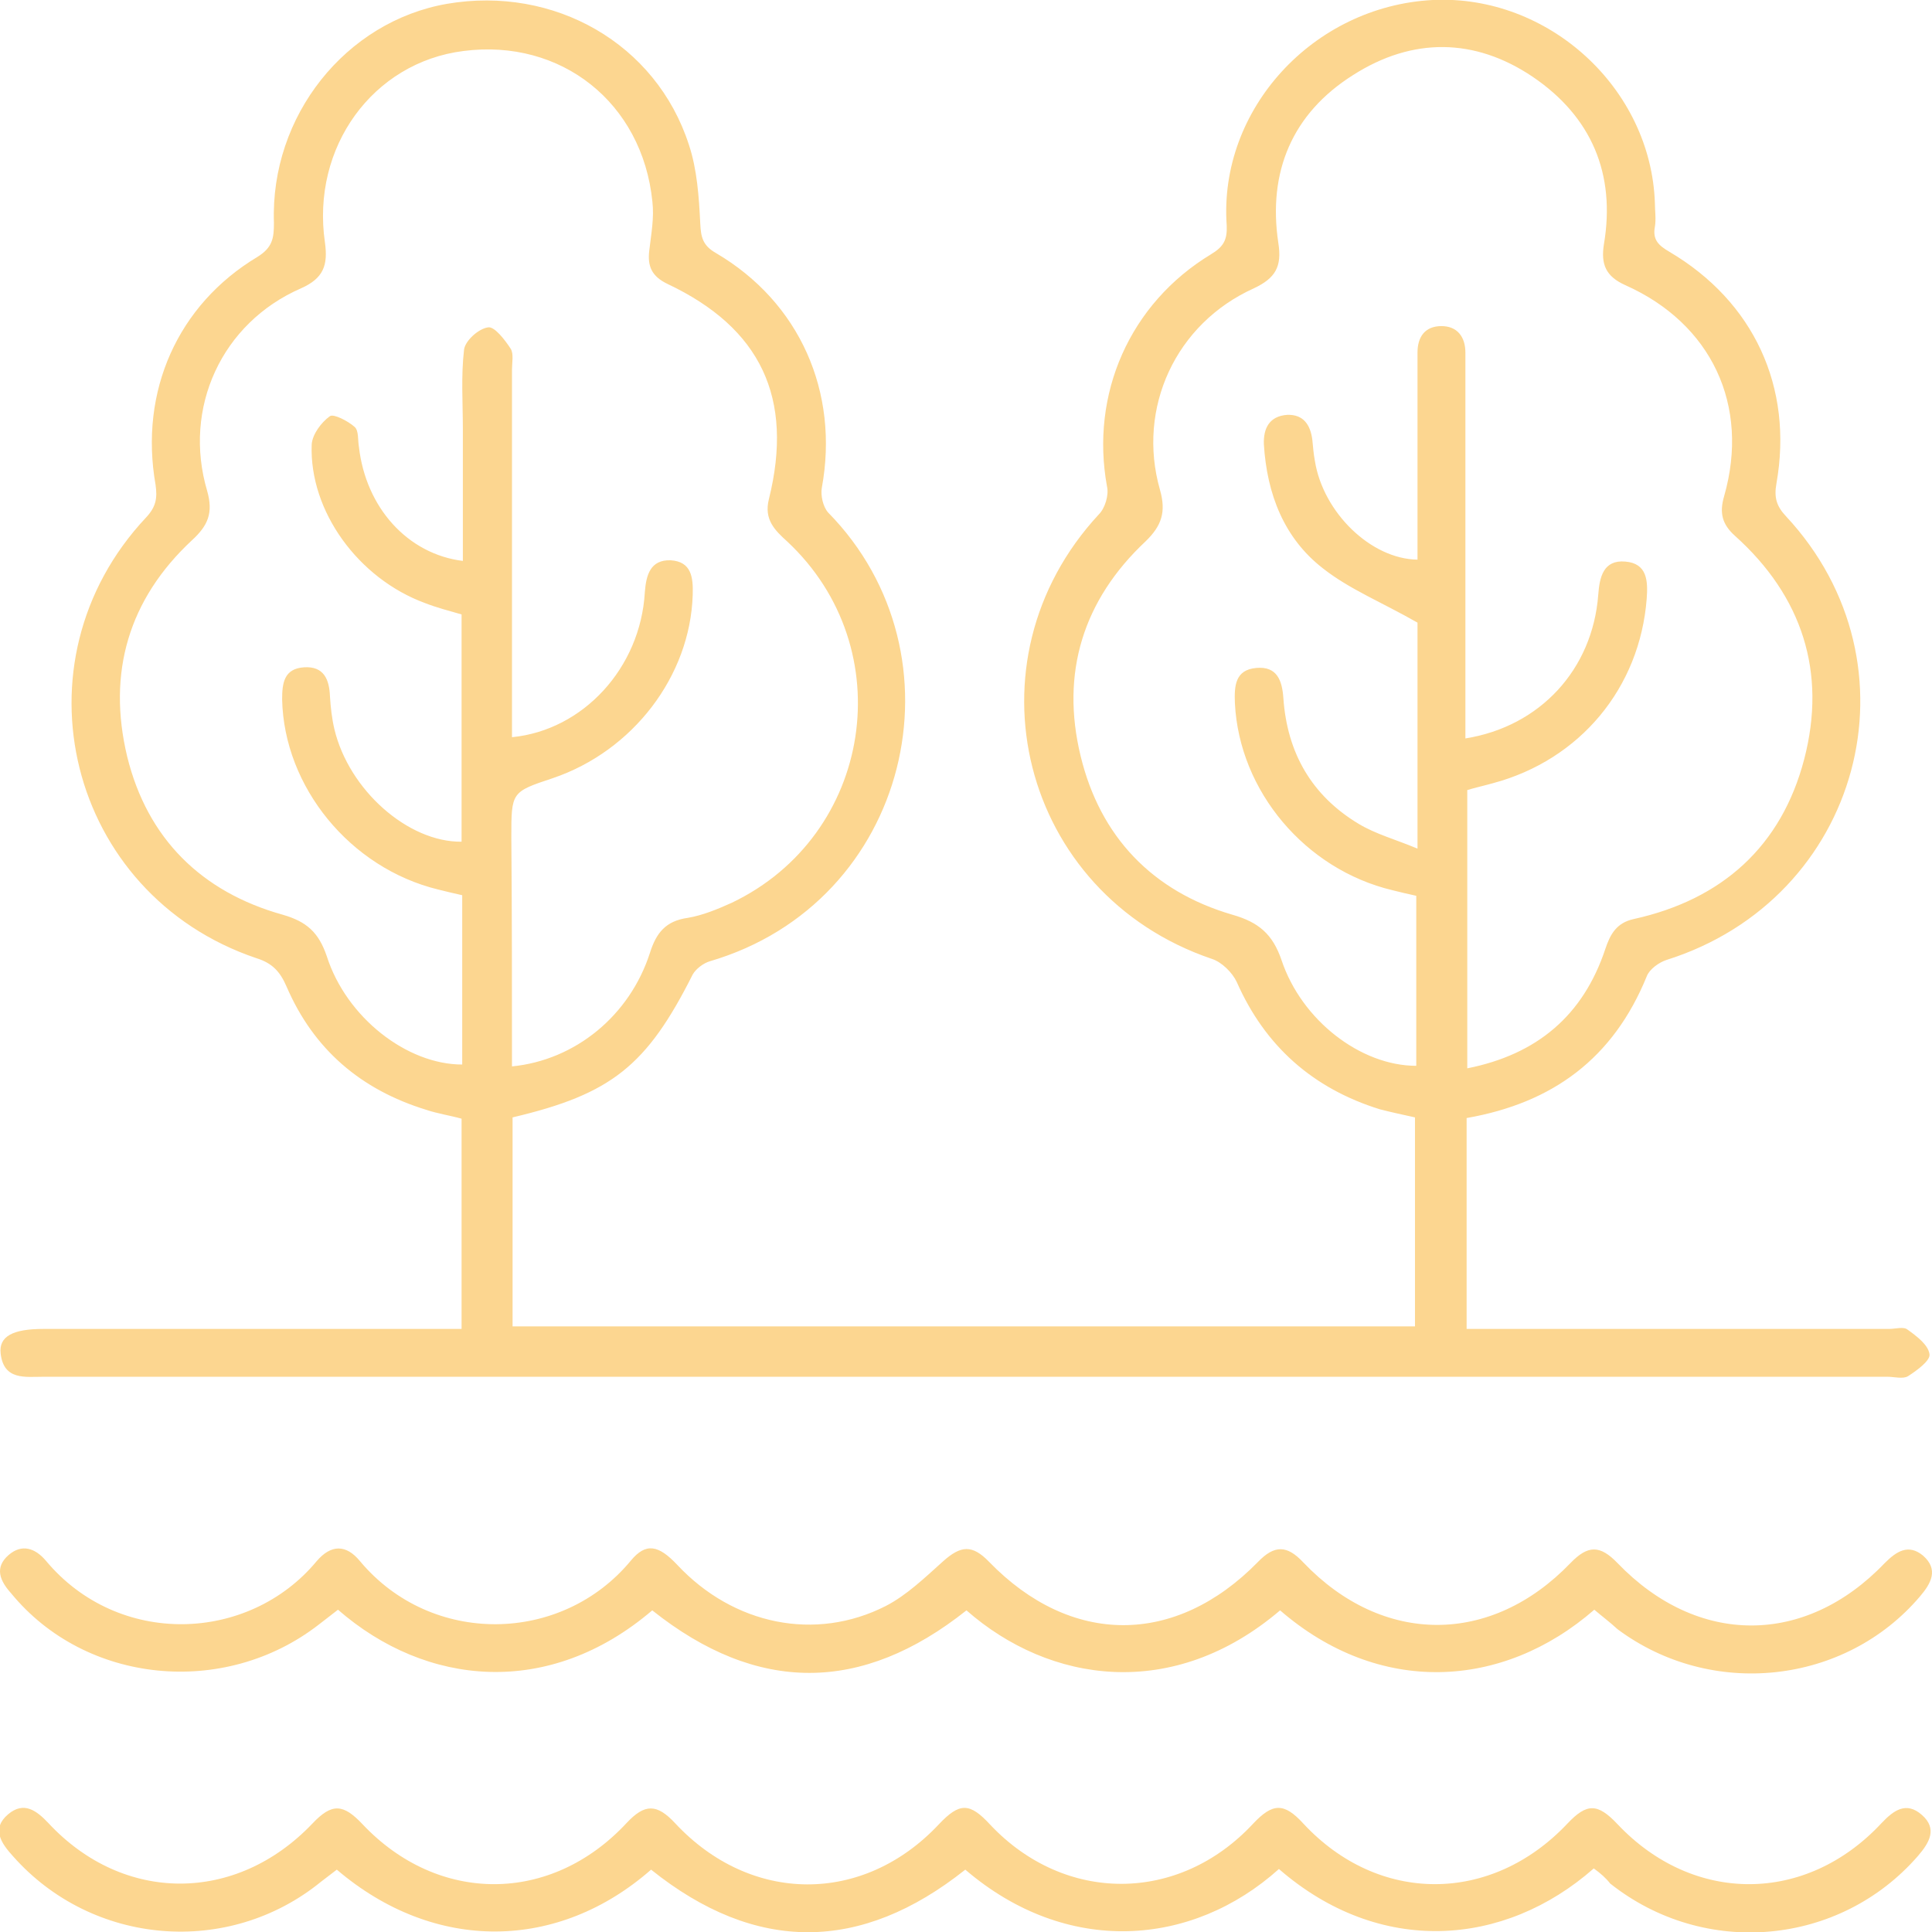
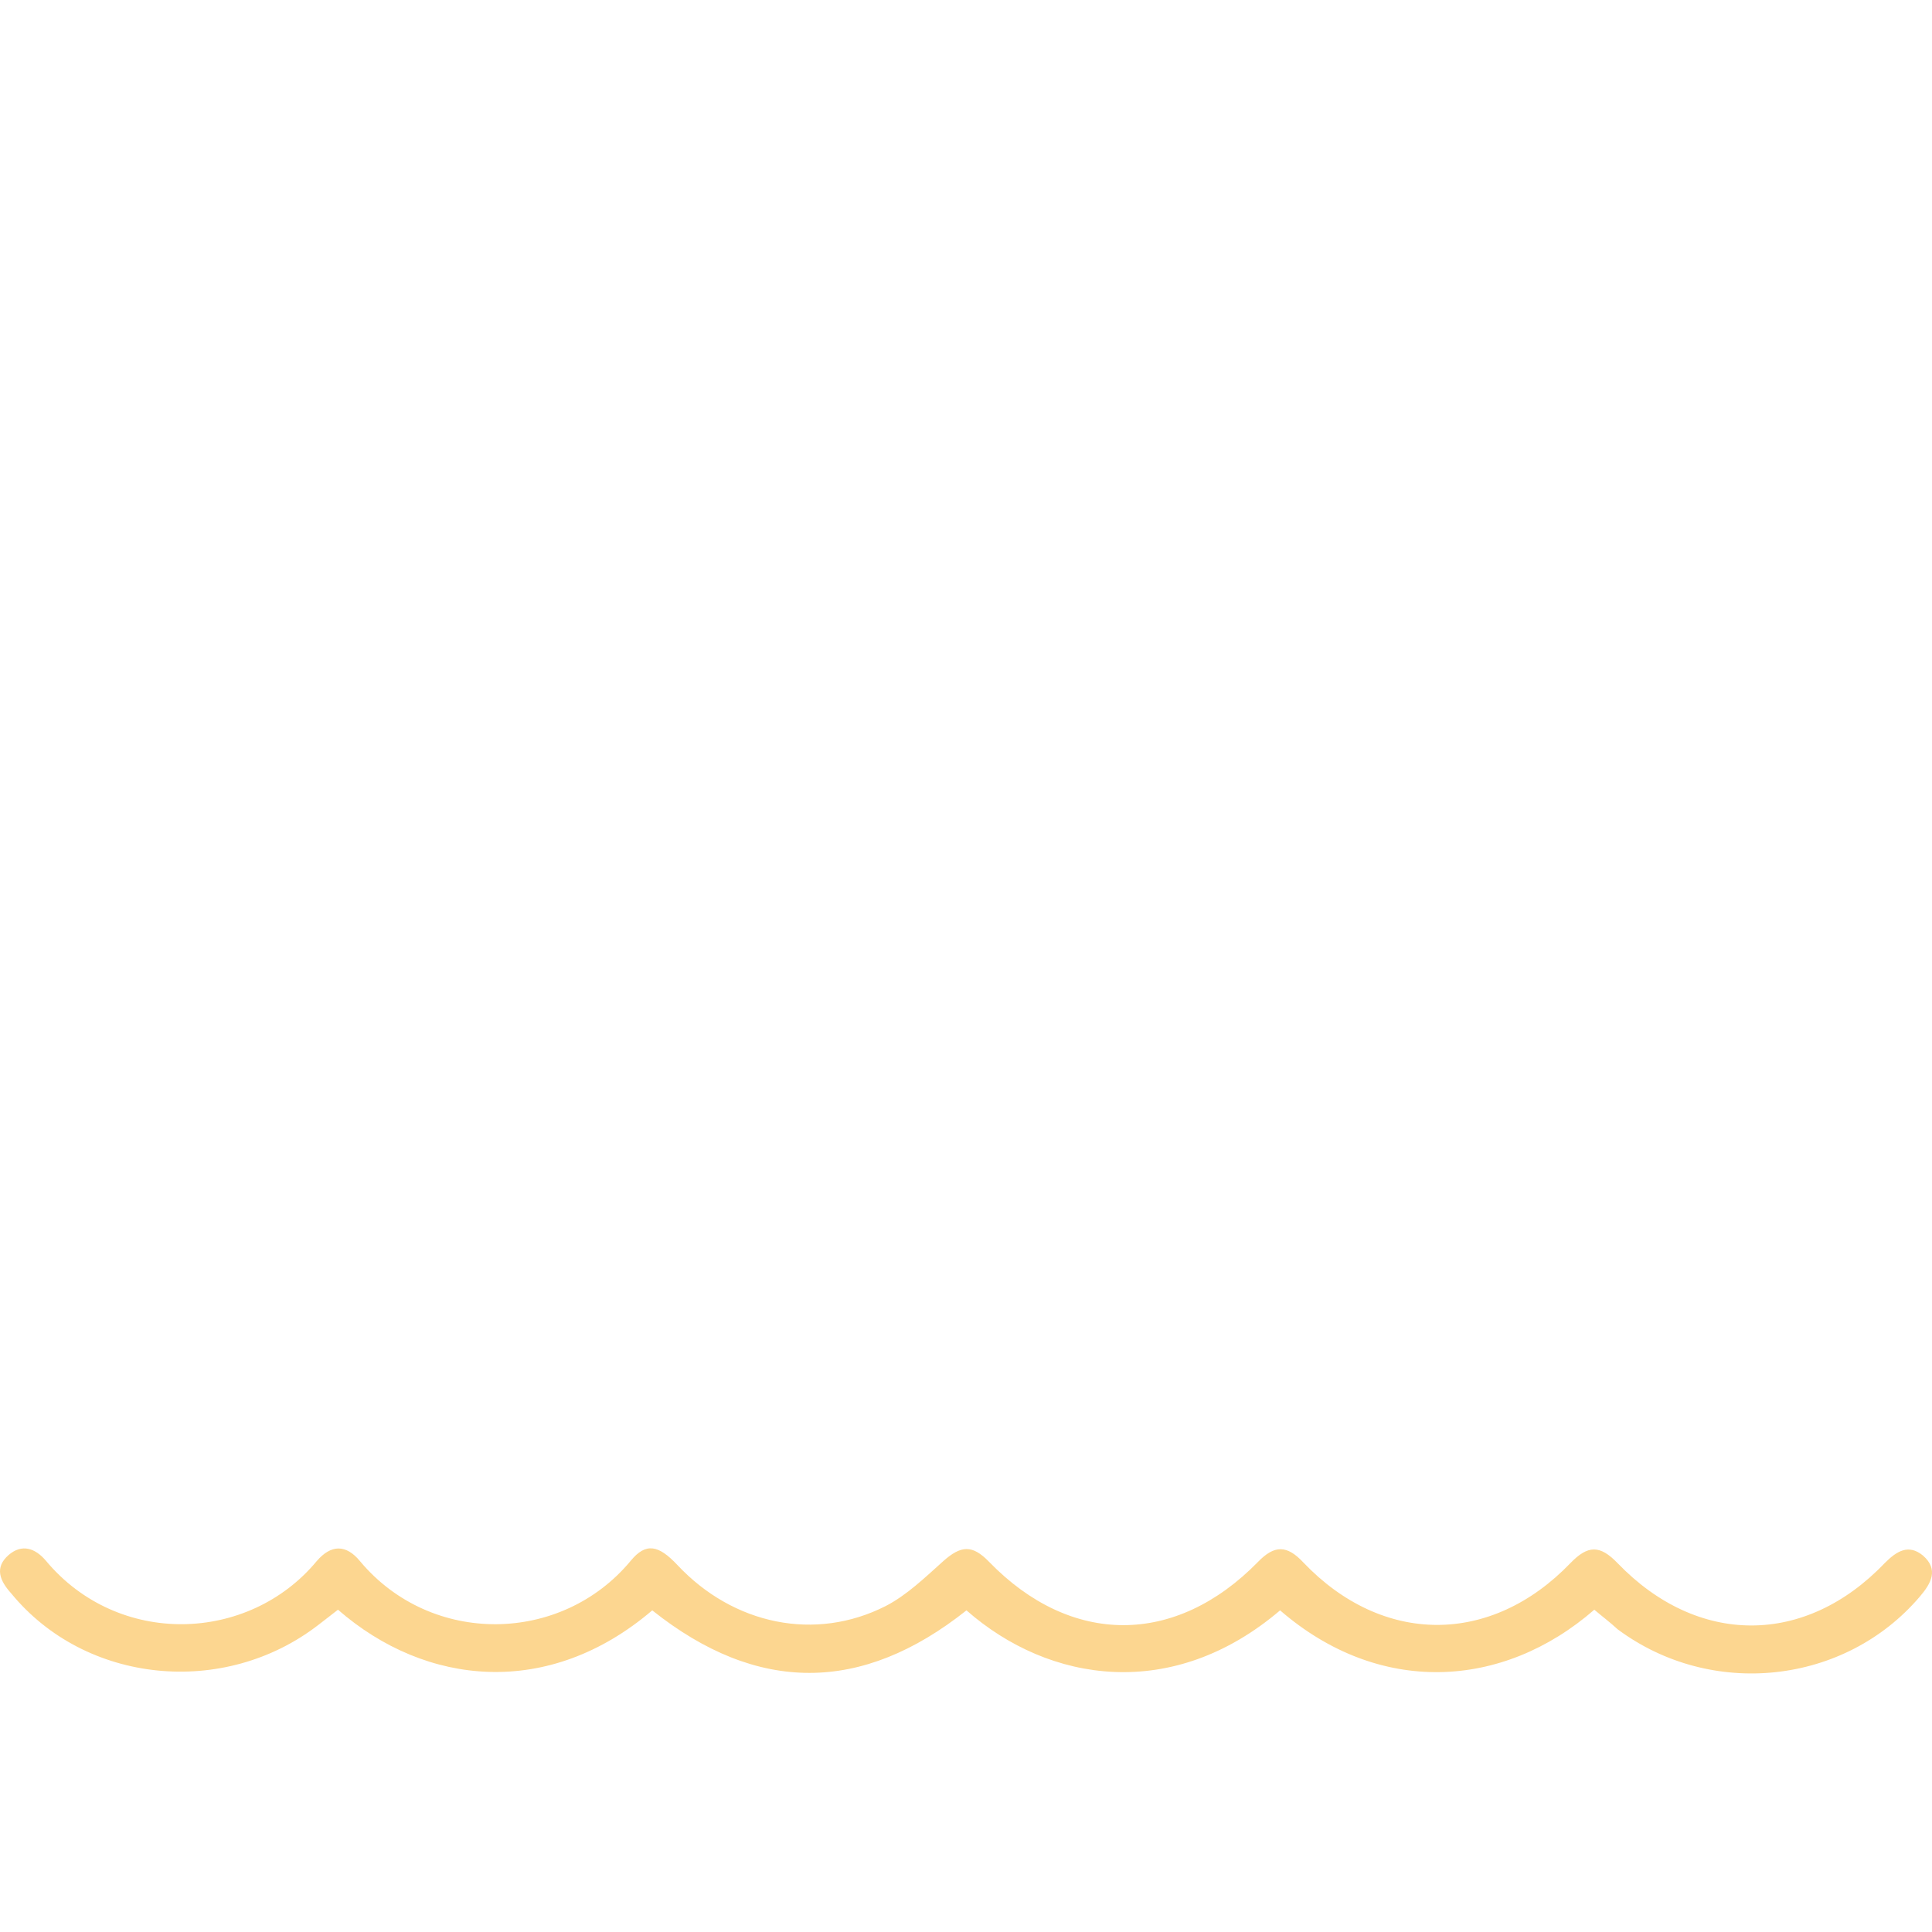
<svg xmlns="http://www.w3.org/2000/svg" width="33" height="33" viewBox="0 0 33 33" fill="none">
  <g clip-path="url(#clip0_4099_18034)">
-     <path d="M25.051 19.097C25.051 20.301 25.051 21.473 25.051 22.699C25.212 22.699 25.352 22.699 25.503 22.699C27.762 22.699 30.01 22.699 32.269 22.699C32.376 22.699 32.516 22.656 32.581 22.71C32.731 22.817 32.935 22.968 32.957 23.129C32.978 23.237 32.742 23.409 32.591 23.506C32.505 23.559 32.355 23.516 32.236 23.516C21.738 23.516 11.251 23.516 0.753 23.516C0.43 23.516 0.064 23.581 0.011 23.119C-0.022 22.828 0.215 22.699 0.742 22.699C2.969 22.699 5.195 22.699 7.422 22.699C7.562 22.699 7.712 22.699 7.884 22.699C7.884 21.484 7.884 20.312 7.884 19.108C7.691 19.054 7.476 19.022 7.282 18.957C6.163 18.613 5.357 17.925 4.894 16.85C4.786 16.602 4.657 16.452 4.378 16.366C1.162 15.28 0.172 11.312 2.495 8.839C2.667 8.656 2.689 8.506 2.657 8.28C2.377 6.688 3.033 5.205 4.399 4.387C4.657 4.226 4.679 4.065 4.679 3.807C4.614 1.979 5.905 0.366 7.637 0.065C9.465 -0.247 11.208 0.742 11.767 2.473C11.907 2.893 11.939 3.366 11.961 3.817C11.972 4.054 12.004 4.194 12.23 4.323C13.66 5.162 14.338 6.699 14.037 8.334C14.015 8.463 14.058 8.656 14.144 8.753C16.543 11.194 15.543 15.42 12.122 16.42C12.015 16.452 11.886 16.549 11.832 16.645C11.047 18.205 10.444 18.688 8.755 19.086C8.755 20.269 8.755 21.452 8.755 22.656C13.897 22.656 19.017 22.656 24.169 22.656C24.169 21.473 24.169 20.301 24.169 19.086C23.976 19.043 23.771 19 23.567 18.947C22.427 18.592 21.609 17.871 21.125 16.774C21.05 16.613 20.867 16.43 20.695 16.377C17.436 15.269 16.435 11.301 18.77 8.785C18.877 8.678 18.942 8.452 18.909 8.312C18.619 6.731 19.297 5.183 20.684 4.344C20.899 4.215 20.964 4.097 20.953 3.85C20.813 1.871 22.427 0.108 24.47 0C26.449 -0.097 28.203 1.506 28.267 3.473C28.267 3.602 28.289 3.742 28.267 3.871C28.224 4.097 28.332 4.194 28.515 4.301C29.956 5.151 30.634 6.613 30.343 8.258C30.3 8.495 30.343 8.645 30.505 8.817C32.871 11.355 31.785 15.355 28.461 16.398C28.332 16.441 28.17 16.559 28.127 16.678C27.557 18.076 26.525 18.839 25.051 19.097ZM24.191 15.301C24.04 15.269 23.911 15.237 23.782 15.205C22.297 14.85 21.168 13.516 21.093 12.011C21.082 11.721 21.093 11.441 21.459 11.409C21.814 11.377 21.9 11.624 21.921 11.925C21.986 12.861 22.405 13.592 23.212 14.075C23.502 14.248 23.825 14.334 24.212 14.495C24.212 13.731 24.212 13.097 24.212 12.452C24.212 11.796 24.212 11.14 24.212 10.635C23.61 10.291 23.05 10.065 22.599 9.71C21.932 9.194 21.641 8.441 21.588 7.592C21.577 7.312 21.684 7.108 21.986 7.086C22.265 7.076 22.384 7.258 22.416 7.516C22.427 7.635 22.437 7.753 22.459 7.871C22.599 8.753 23.416 9.549 24.212 9.559C24.212 9.409 24.212 9.269 24.212 9.119C24.212 8.086 24.212 7.054 24.212 6.022C24.212 5.753 24.341 5.57 24.621 5.57C24.89 5.57 25.03 5.753 25.03 6.022C25.03 6.129 25.03 6.237 25.03 6.344C25.03 8.291 25.03 10.237 25.03 12.183C25.03 12.323 25.03 12.463 25.03 12.613C26.31 12.409 27.202 11.43 27.299 10.162C27.321 9.86 27.385 9.559 27.762 9.592C28.138 9.624 28.149 9.925 28.127 10.226C28.009 11.753 26.987 12.979 25.503 13.377C25.352 13.42 25.202 13.452 25.062 13.495C25.062 15.086 25.062 16.645 25.062 18.248C26.256 18.011 27.041 17.344 27.418 16.215C27.503 15.957 27.611 15.764 27.901 15.699C29.418 15.366 30.429 14.452 30.817 12.968C31.204 11.484 30.784 10.183 29.633 9.151C29.418 8.957 29.364 8.764 29.45 8.473C29.891 6.925 29.235 5.527 27.762 4.871C27.428 4.721 27.342 4.516 27.396 4.172C27.6 2.968 27.181 1.99 26.18 1.312C25.191 0.645 24.126 0.635 23.115 1.28C22.072 1.936 21.652 2.936 21.835 4.151C21.9 4.559 21.781 4.753 21.416 4.925C20.082 5.527 19.415 6.968 19.813 8.366C19.92 8.742 19.845 8.979 19.566 9.248C18.501 10.248 18.113 11.495 18.458 12.914C18.791 14.291 19.684 15.226 21.05 15.624C21.502 15.753 21.738 15.957 21.889 16.398C22.233 17.43 23.244 18.205 24.191 18.205C24.191 17.237 24.191 16.291 24.191 15.301ZM8.745 18.215C9.831 18.108 10.756 17.344 11.1 16.28C11.208 15.936 11.369 15.731 11.746 15.678C12.004 15.635 12.262 15.527 12.499 15.42C14.908 14.269 15.403 11.075 13.445 9.248C13.23 9.054 13.047 8.871 13.133 8.527C13.563 6.796 12.993 5.602 11.402 4.85C11.133 4.721 11.057 4.549 11.09 4.28C11.122 4 11.176 3.721 11.143 3.441C10.971 1.753 9.584 0.656 7.917 0.871C6.368 1.065 5.314 2.516 5.55 4.14C5.604 4.527 5.529 4.753 5.141 4.925C3.786 5.516 3.119 6.968 3.539 8.387C3.646 8.764 3.55 8.979 3.281 9.226C2.194 10.237 1.829 11.495 2.173 12.925C2.517 14.323 3.442 15.237 4.829 15.624C5.238 15.742 5.443 15.925 5.582 16.334C5.916 17.377 6.948 18.183 7.895 18.183C7.895 17.226 7.895 16.258 7.895 15.291C7.744 15.258 7.615 15.226 7.486 15.194C5.98 14.828 4.851 13.441 4.819 11.947C4.819 11.667 4.851 11.42 5.195 11.398C5.529 11.377 5.625 11.602 5.636 11.893C5.647 12.075 5.668 12.269 5.711 12.452C5.959 13.495 6.97 14.387 7.884 14.377C7.884 13.086 7.884 11.785 7.884 10.495C7.658 10.43 7.454 10.377 7.26 10.301C6.12 9.882 5.281 8.731 5.324 7.592C5.335 7.42 5.486 7.215 5.636 7.108C5.701 7.065 5.948 7.194 6.056 7.291C6.131 7.355 6.109 7.516 6.131 7.635C6.249 8.667 6.959 9.463 7.906 9.581C7.906 8.828 7.906 8.076 7.906 7.334C7.906 6.882 7.873 6.42 7.927 5.968C7.949 5.817 8.175 5.613 8.336 5.592C8.444 5.57 8.626 5.807 8.723 5.957C8.777 6.043 8.745 6.194 8.745 6.312C8.745 8.258 8.745 10.205 8.745 12.151C8.745 12.291 8.745 12.441 8.745 12.592C9.96 12.473 10.939 11.409 11.014 10.118C11.036 9.817 11.111 9.559 11.455 9.57C11.81 9.592 11.842 9.86 11.832 10.162C11.789 11.549 10.81 12.828 9.444 13.291C8.734 13.527 8.734 13.527 8.734 14.301C8.745 15.602 8.745 16.893 8.745 18.215Z" fill="#FCD690" />
-     <path d="M27.223 31.914C25.695 33.258 23.566 33.419 21.845 31.924C20.36 33.258 18.22 33.419 16.488 31.935C14.703 33.355 12.906 33.365 11.121 31.935C9.54 33.322 7.431 33.365 5.753 31.935C5.667 32 5.571 32.075 5.485 32.14C3.903 33.43 1.58 33.236 0.225 31.709C0.02 31.484 -0.152 31.236 0.139 30.989C0.408 30.763 0.623 30.924 0.827 31.14C2.107 32.516 4.032 32.516 5.334 31.15C5.667 30.796 5.861 30.806 6.194 31.161C7.485 32.527 9.411 32.527 10.701 31.14C11.013 30.806 11.218 30.806 11.53 31.14C12.82 32.527 14.746 32.537 16.036 31.161C16.391 30.785 16.563 30.785 16.918 31.172C18.188 32.516 20.134 32.516 21.404 31.15C21.737 30.796 21.931 30.785 22.264 31.15C23.544 32.527 25.47 32.527 26.771 31.15C27.105 30.796 27.287 30.796 27.631 31.161C28.922 32.527 30.848 32.527 32.138 31.14C32.343 30.924 32.558 30.763 32.827 31C33.096 31.236 32.956 31.473 32.762 31.699C31.428 33.236 29.116 33.451 27.503 32.172C27.427 32.075 27.341 32 27.223 31.914Z" fill="#FCD690" />
    <path d="M27.232 27.495C25.662 28.861 23.553 28.968 21.865 27.506C20.036 29.065 17.928 28.753 16.508 27.506C14.723 28.925 12.937 28.936 11.141 27.506C9.377 29.012 7.279 28.807 5.773 27.495C5.666 27.581 5.548 27.667 5.44 27.753C3.827 29.001 1.46 28.764 0.191 27.216C-0.003 27.001 -0.099 26.775 0.148 26.56C0.374 26.366 0.6 26.442 0.783 26.657C2.019 28.14 4.246 28.065 5.408 26.667C5.655 26.377 5.913 26.377 6.15 26.667C7.365 28.119 9.592 28.087 10.775 26.657C11.033 26.345 11.248 26.388 11.571 26.732C12.528 27.753 13.927 28.044 15.131 27.431C15.486 27.248 15.798 26.947 16.11 26.667C16.411 26.399 16.605 26.377 16.895 26.678C18.294 28.119 20.079 28.119 21.488 26.678C21.768 26.388 21.983 26.388 22.263 26.689C23.618 28.108 25.468 28.108 26.823 26.7C27.124 26.388 27.329 26.388 27.63 26.7C28.996 28.119 30.835 28.119 32.191 26.7C32.395 26.495 32.599 26.366 32.847 26.571C33.116 26.807 32.987 27.044 32.793 27.27C31.513 28.775 29.233 29.022 27.63 27.829C27.501 27.71 27.372 27.614 27.232 27.495Z" fill="#FCD690" />
  </g>
  <defs>
    <clipPath id="clip0_4099_18034">
      <rect width="33" height="33" fill="white" />
    </clipPath>
  </defs>
</svg>